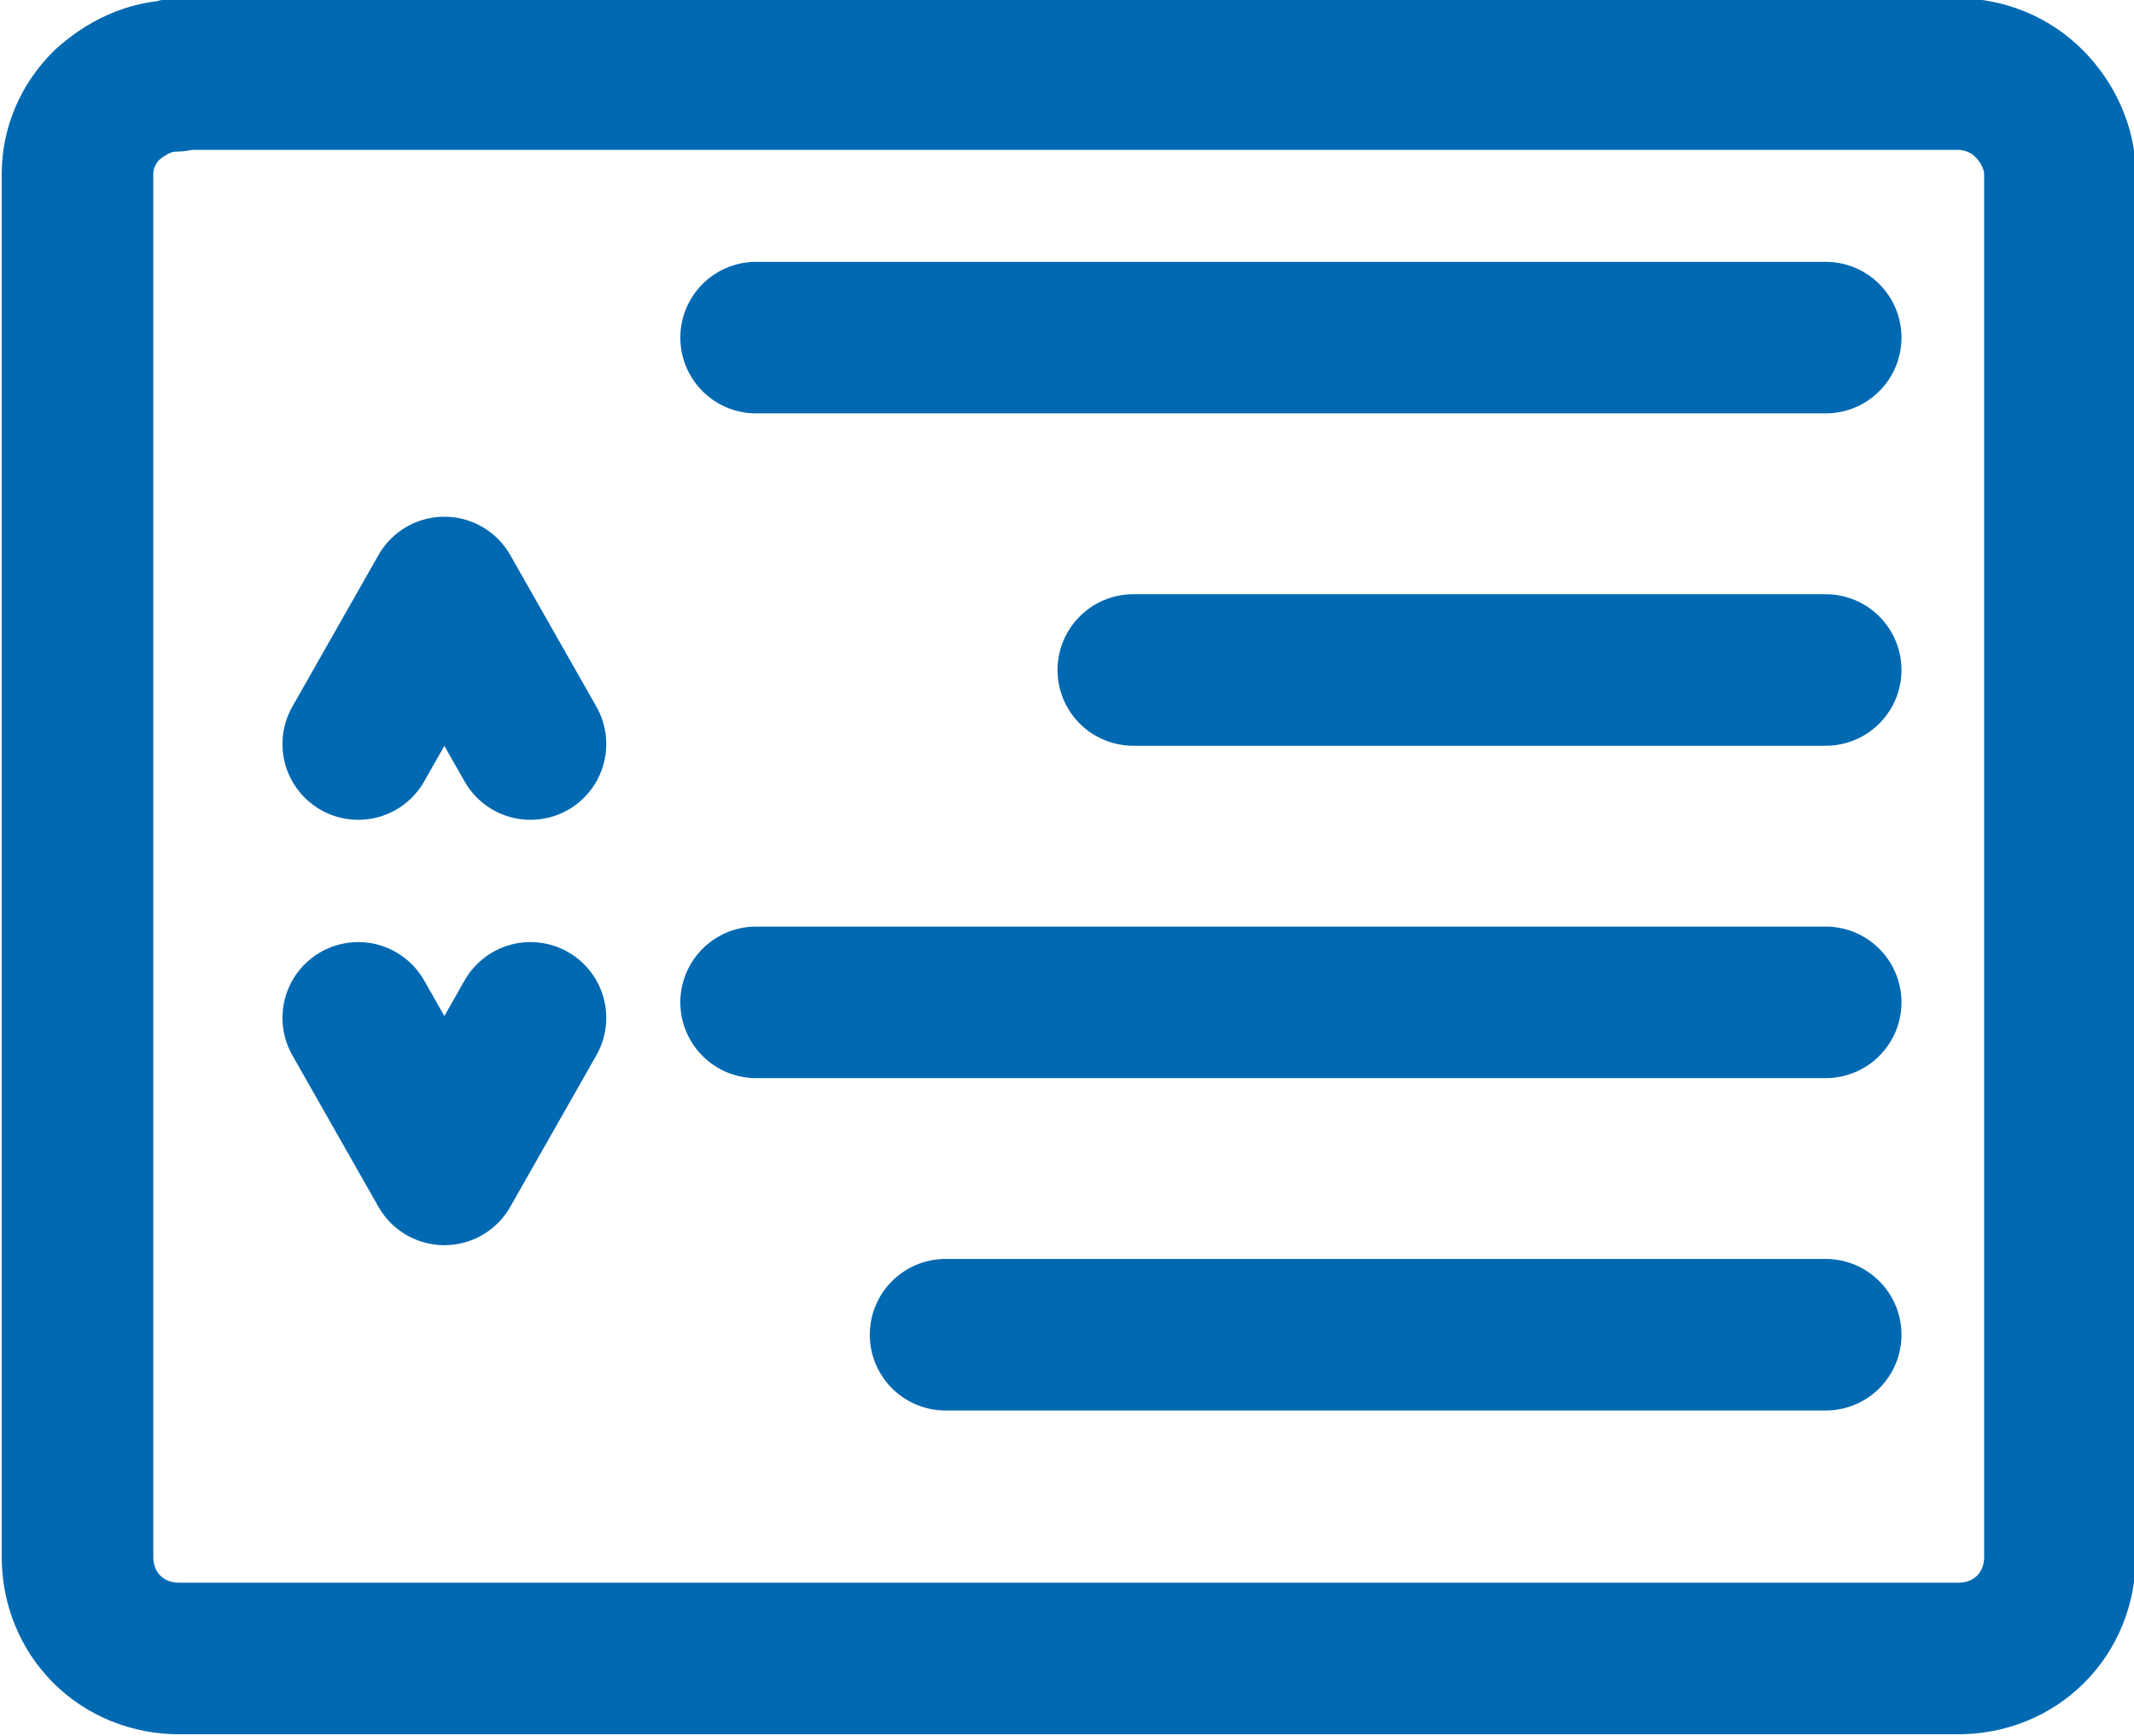
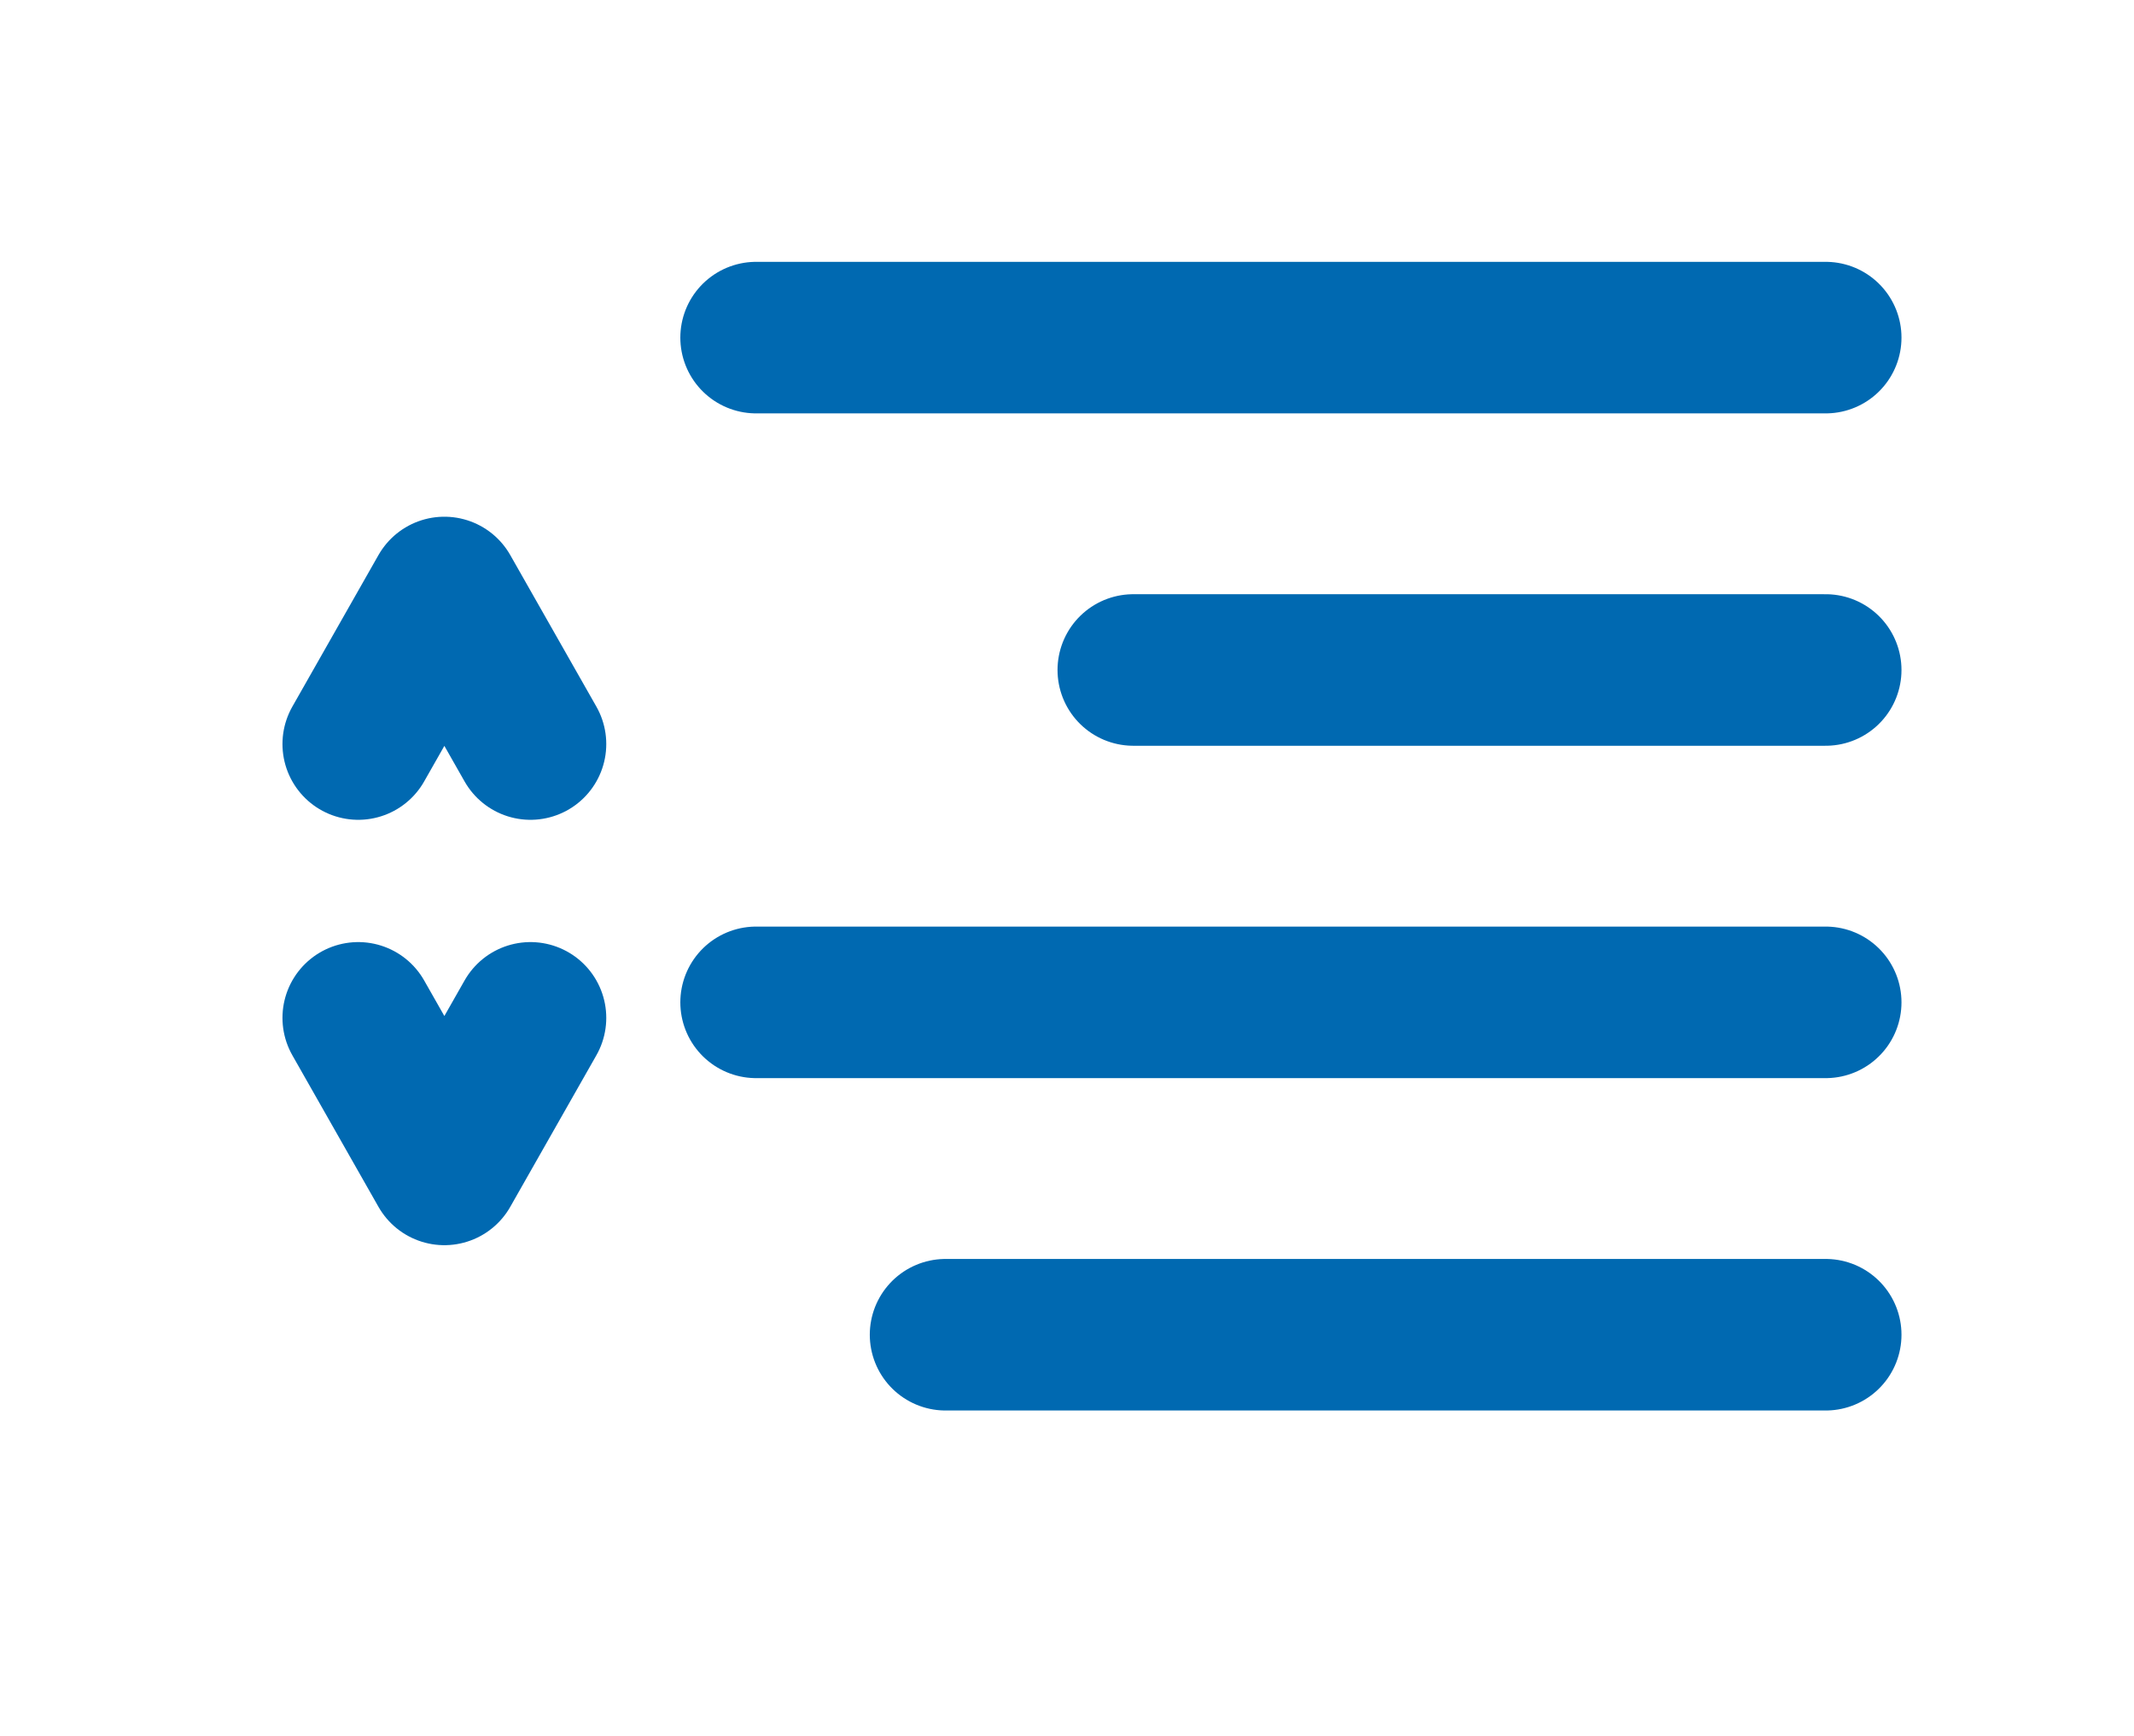
<svg xmlns="http://www.w3.org/2000/svg" xml:space="preserve" width="3.713mm" height="3.021mm" version="1.1" style="shape-rendering:geometricPrecision; text-rendering:geometricPrecision; image-rendering:optimizeQuality; fill-rule:evenodd; clip-rule:evenodd" viewBox="0 0 12.39 10.08">
  <defs>
    <style type="text/css">
   
    .str0 {stroke:#0069B1;stroke-width:0.88;stroke-linecap:round;stroke-linejoin:round;stroke-miterlimit:22.926}
    .fil0 {fill:none}
   
  </style>
  </defs>
  <g id="Layer_x0020_1">
-     <path class="fil0 str0" d="M1.02 0.44c-0.15,0 -0.29,0.07 -0.4,0.17 -0.11,0.11 -0.17,0.25 -0.17,0.4l0 8.03c0,0.16 0.06,0.31 0.17,0.42 0.11,0.11 0.26,0.17 0.42,0.17l10.33 0c0.16,0 0.31,-0.06 0.42,-0.17 0.11,-0.11 0.17,-0.26 0.17,-0.42l0 -8.03c-0,-0.15 -0.07,-0.3 -0.18,-0.41 -0.11,-0.11 -0.26,-0.17 -0.41,-0.17l-10.34 0z" />
    <path class="fil0 str0" d="M2.08 4.32l0.5 -0.88 0.5 0.88m0 1.59l-0.5 0.88 -0.5 -0.88m2.31 -3.95l6.21 0m-4.02 1.93l4.02 0m-6.21 1.93l6.21 0m0 1.93l-5.11 0" />
  </g>
</svg>